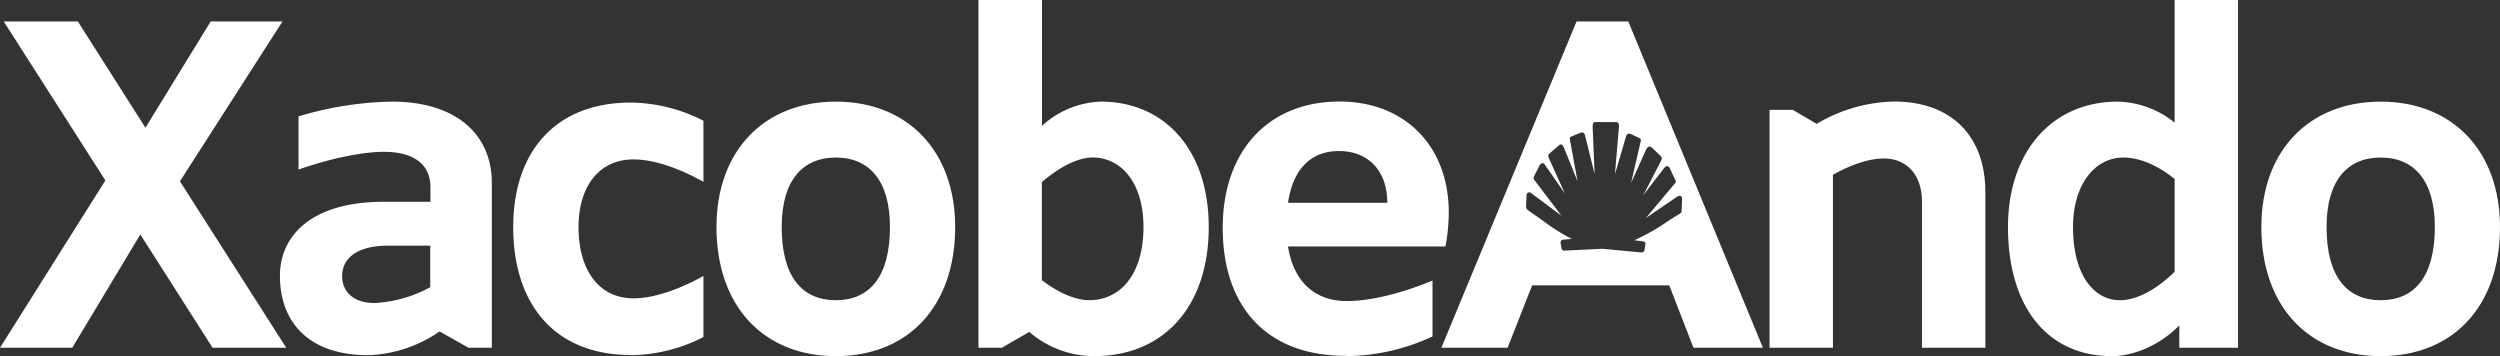
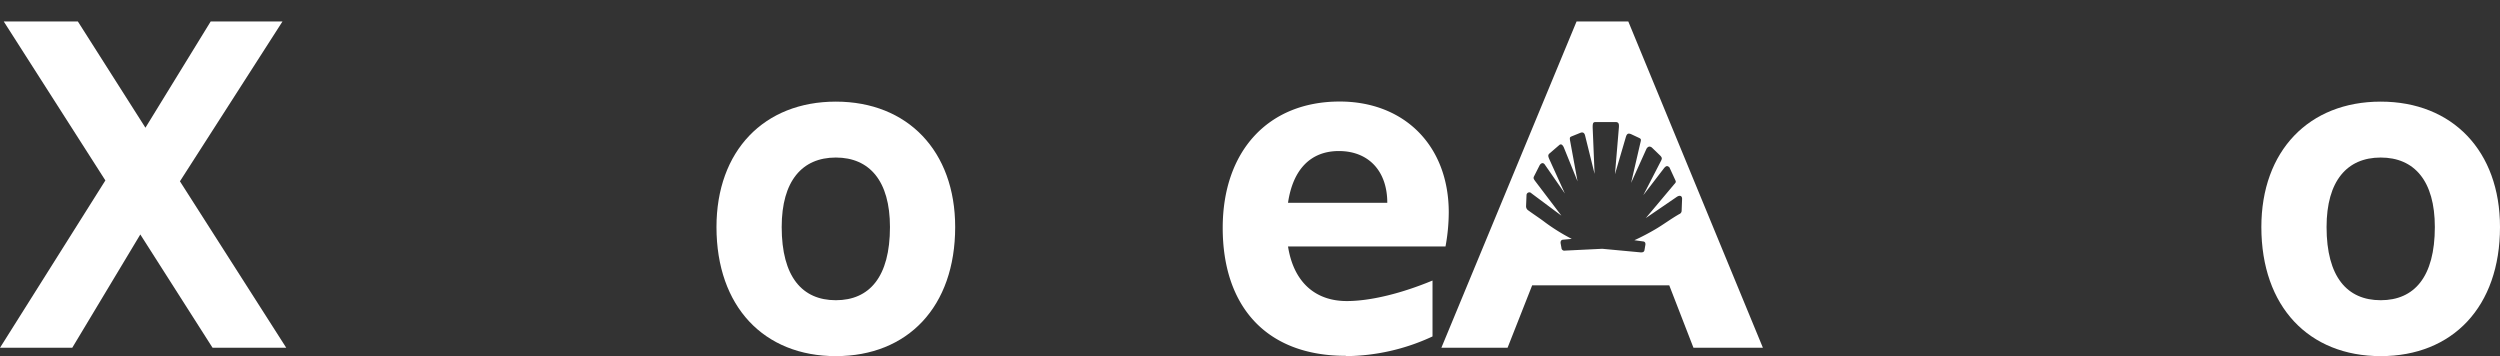
<svg xmlns="http://www.w3.org/2000/svg" viewBox="0 0 507.97 72.36">
  <rect x="0" y="0" width="507.97" height="72.36" fill="#333333" stroke="none" />
  <defs>
    <style>.cls-1,.cls-2{fill:#fff;}.cls-2{fill-rule:evenodd;}</style>
  </defs>
  <g id="Capa_2" data-name="Capa 2">
    <g id="Capa_1-2" data-name="Capa 1">
      <polygon class="cls-1" points="0 70.66 14.68 70.66 28.51 47.64 43.19 70.66 58.16 70.66 36.56 36.84 57.4 4.36 42.81 4.36 29.55 25.95 15.82 4.36 0.76 4.36 21.41 36.66 0 70.66 0 70.66" />
-       <path class="cls-1" d="M74.64,72.17a26.86,26.86,0,0,0,14.68-4.83l5.87,3.32h4.74V37.13c0-9.85-7.3-16.48-20.27-16.48a69.38,69.38,0,0,0-19,3v10.8c5.68-2,12.5-3.6,17.33-3.6,6.35,0,9.47,2.74,9.47,7.2V41H78c-14.77,0-21.12,6.92-21.12,15.06,0,9.66,6.16,16.1,17.81,16.1Zm1.51-10.6c-4.45,0-6.63-2.37-6.63-5.5,0-3.31,2.66-6.15,9.29-6.15h8.61v8.43a26.39,26.39,0,0,1-11.27,3.22Z" />
-       <path class="cls-1" d="M128.15,72.17a33.11,33.11,0,0,0,14.78-3.69V56.07c-4.74,2.65-10,4.55-14.21,4.55-6.91,0-11.17-5.59-11.17-14.49,0-8.34,4.26-13.74,11.17-13.74,4.26,0,9.47,1.9,14.21,4.55V24.53a33.11,33.11,0,0,0-14.78-3.69c-15.25,0-23.87,9.94-23.87,25.29,0,15.91,8.62,26,23.87,26Z" />
      <path class="cls-1" d="M169.83,72.36c14.59,0,24.25-10,24.25-26.23,0-15.44-9.66-25.48-24.25-25.48s-24.25,10-24.25,25.48c0,16.19,9.66,26.23,24.25,26.23Zm0-11.36c-6.82,0-11-4.74-11-14.87,0-9.38,4.17-14.12,11-14.12s11,4.74,11,14.12c0,10.13-4.17,14.87-11,14.87Z" />
-       <path class="cls-1" d="M222.3,72.36c14.21,0,23.3-10.13,23.3-26.23,0-15.92-9.18-25.48-21.88-25.48a18.61,18.61,0,0,0-12,4.92V0H198.81V70.66h4.74l5.59-3.22a20.19,20.19,0,0,0,13.16,4.92ZM221.36,61c-2.94,0-6.44-1.61-9.67-4.08V37c3.41-2.93,7.2-5,10.33-5,5.68,0,10.32,5,10.32,14.12,0,9.66-4.73,14.87-11,14.87Z" />
      <path class="cls-1" d="M273.45,72.36a42.35,42.35,0,0,0,17.62-4V57c-6.16,2.56-12.5,4.17-17.43,4.17-6.44,0-10.8-3.89-11.93-11.09h32a38.78,38.78,0,0,0,.66-6.91c0-13.64-9.09-22.54-22.16-22.54-14.59,0-23.77,10.13-23.77,25.67,0,15.81,8.71,26,25,26ZM261.71,41.2c1-6.82,4.64-10.51,10.32-10.51,6.06,0,9.85,4.07,9.85,10.51Z" />
-       <path class="cls-1" d="M359.55,70.66h12.88V35.52c3.7-2.09,7.39-3.32,10.33-3.32,4.64,0,7.76,3.32,7.76,8.72V70.66H403.4V39c0-11.17-6.72-18.37-18.56-18.37a32,32,0,0,0-15.72,4.54l-4.83-2.84h-4.74V70.66Z" />
-       <path class="cls-1" d="M429.07,72.36c4.65,0,9.95-2.36,13.74-6.25v4.55h11.93V0H441.86V24.91a19.12,19.12,0,0,0-11.56-4.26C417,20.65,408,30.78,408,46.13c0,16.29,8.05,26.23,21.12,26.23ZM430.78,61c-5.4,0-9.57-5.21-9.57-14.87,0-8.53,4.36-14.12,10.23-14.12,3.22,0,6.92,1.52,10.42,4.36V55.22c-3.69,3.6-7.67,5.78-11.08,5.78Z" />
      <path class="cls-1" d="M483.73,72.36c14.58,0,24.24-10,24.24-26.23,0-15.44-9.66-25.48-24.24-25.48s-24.25,10-24.25,25.48c0,16.19,9.66,26.23,24.25,26.23Zm0-11.36c-6.82,0-11-4.74-11-14.87,0-9.38,4.17-14.12,11-14.12s11,4.74,11,14.12c0,10.13-4.17,14.87-11,14.87Z" />
      <path class="cls-2" d="M330.85,4.36H320.34l-27.47,66.3h13.45l5-12.69h27.85l4.92,12.69h14.11Zm10.84,38.42a.74.74,0,0,1-.48.72c-1.75,1-3.21,2.12-4.87,3.09a47.47,47.47,0,0,1-4.25,2.22l1.8.25c.44.06.5.43.4.86l-.16.95c-.1.35-.36.42-.75.41l-7.82-.73-7.58.37a.58.58,0,0,1-.71-.54l-.17-.94c-.06-.5.17-.72.51-.74l1.75-.16A40,40,0,0,1,314,45.22c-1.13-.87-2.3-1.61-3.43-2.44a1,1,0,0,1-.49-.92l.09-2.21a.57.57,0,0,1,1-.37l6.09,4.54-5.31-7c-.35-.48-.43-.64-.25-1l1.15-2.27c.38-.55.81-.52,1.11,0l4,5.76-3.12-6.88c-.31-.68-.34-.95,0-1.25l2-1.72c.29-.24.6-.15.9.47l2.8,6.92L319,28.46c-.07-.52,0-.61.33-.75l1.83-.74c.44-.15.74,0,.89.49L324,35.33l-.39-9.44c0-.88.09-1.1.64-1.09l4,0c.67,0,.74.4.69,1.09l-.8,9.51,2.21-7.54c.22-.75.51-.81,1.05-.61L333,28c.52.23.46.4.29,1.08l-1.87,8.08,3.13-6.94c.32-.5.68-.54,1.08-.25l1.7,1.64c.46.47.38.68.1,1.2l-3.53,6.85,4.22-5.5c.49-.57.72-.47,1.09-.15l1.17,2.54c.21.42.15.51-.22.91l-5.75,6.85L340.71,40c.61-.4,1.1-.22,1.07.45Z" />
    </g>
  </g>
</svg>